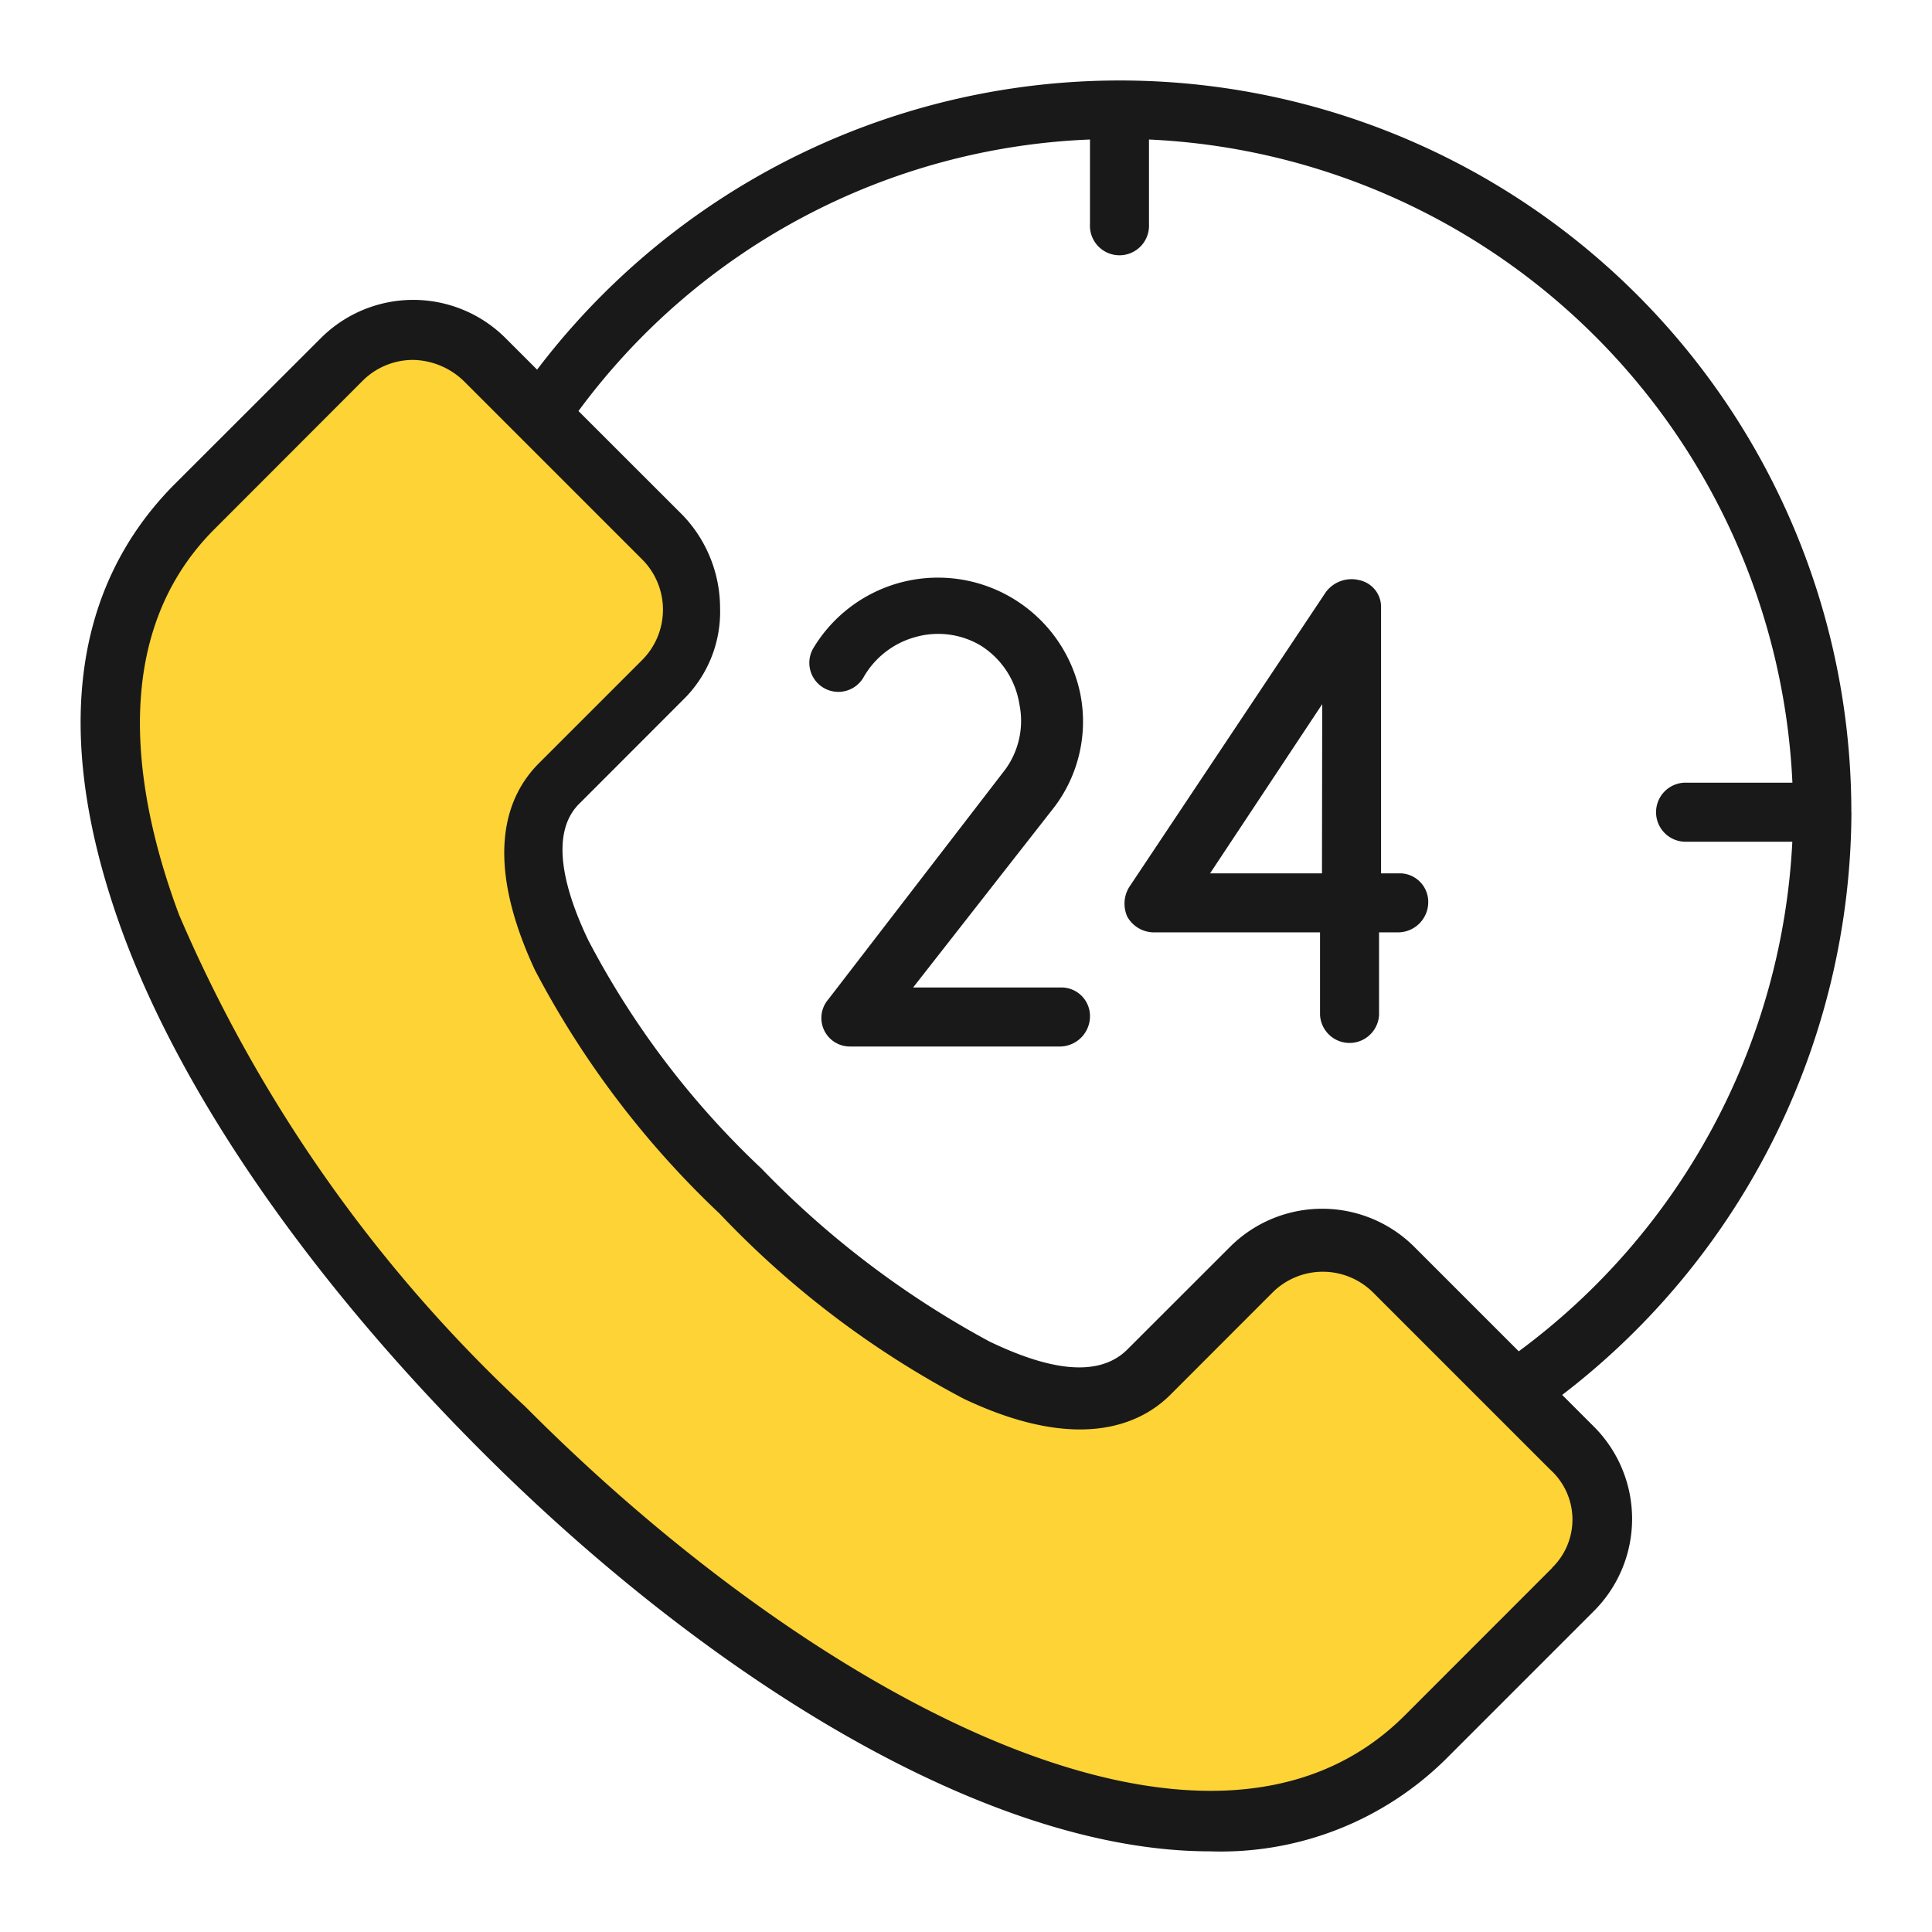
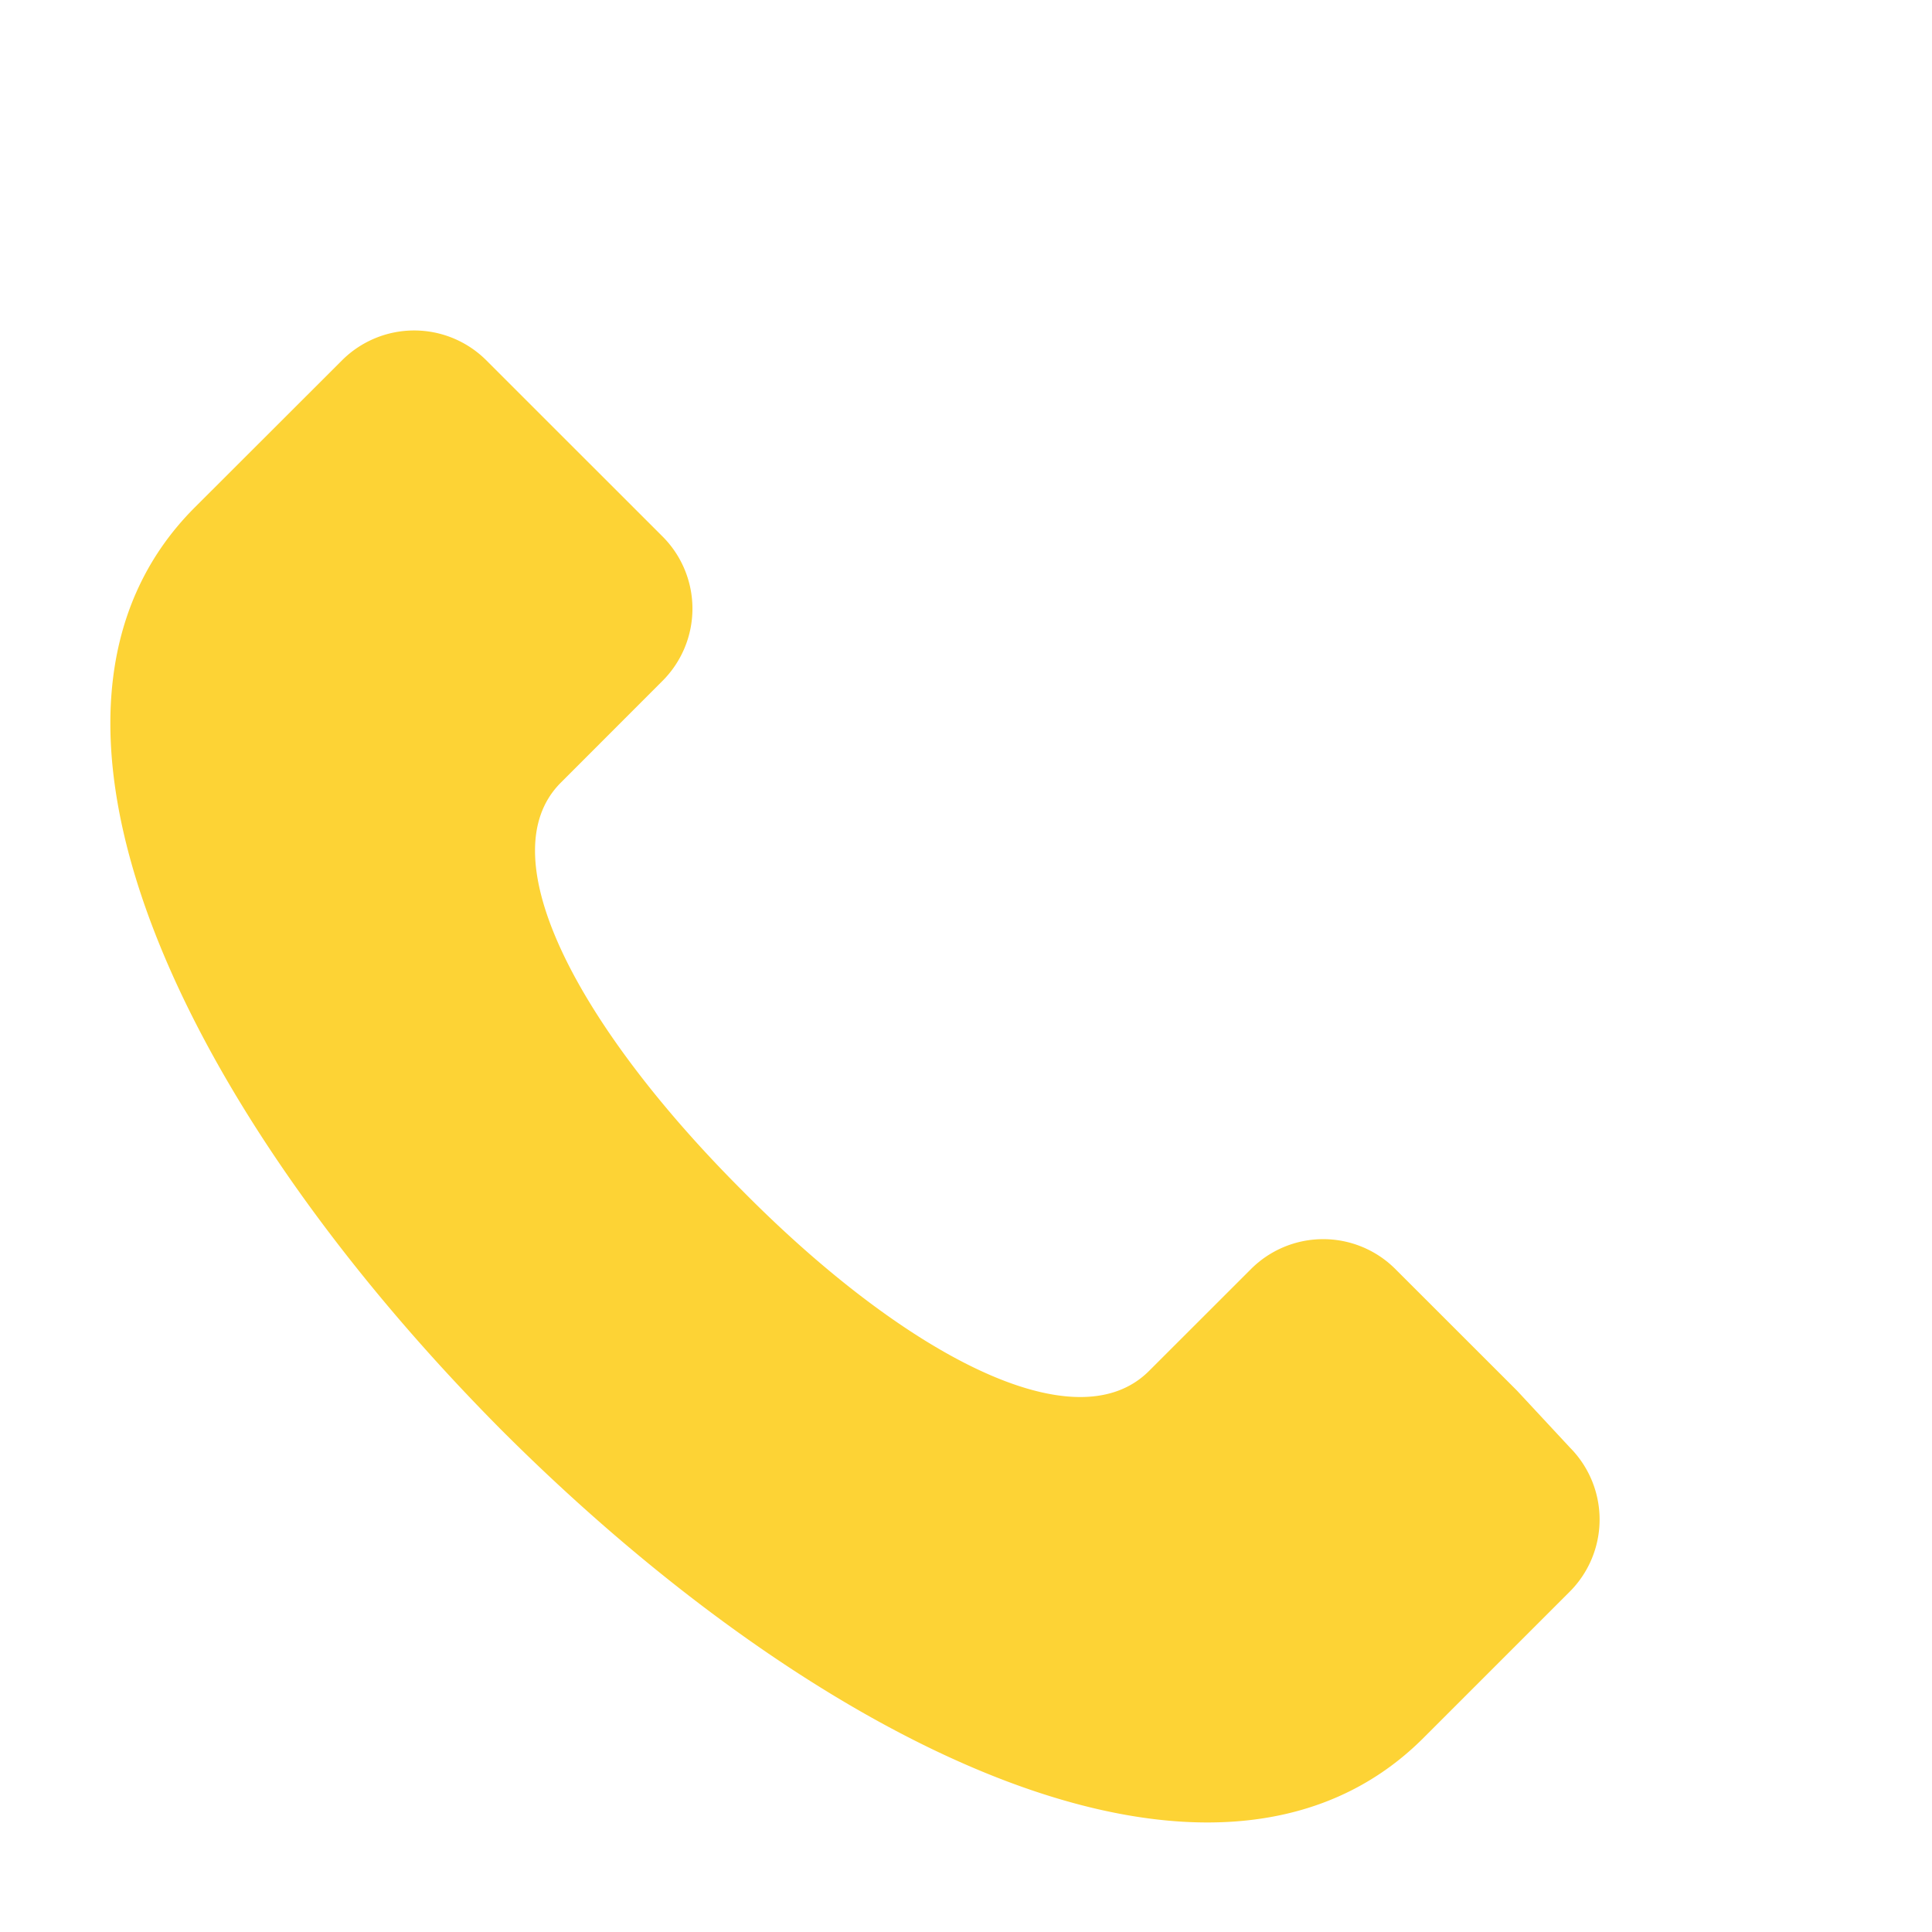
<svg xmlns="http://www.w3.org/2000/svg" width="24" height="24" fill="none" viewBox="0 0 24 24">
  <path fill="#fdd335" fill-rule="evenodd" d="M2.42 6.303c-2.543 2.542-.147 7.479 3.81 11.462 3.986 3.986 8.9 6.355 11.441 3.836l1.833-1.833a1.268 1.268 0 0 0 0-1.784l-.66-.71-1.515-1.514a1.268 1.268 0 0 0-1.784 0l-1.271 1.27c-.93.931-3.081-.242-5.06-2.247-1.98-1.98-3.176-4.13-2.248-5.06l1.269-1.27a1.268 1.268 0 0 0 0-1.784L6.721 5.156l-.684-.684a1.268 1.268 0 0 0-1.784 0z" clip-rule="evenodd" />
  <g fill="#191919">
-     <path d="M13.198 12.267h-1.855l1.76-2.249a1.762 1.762 0 0 0 .318-1.393 1.805 1.805 0 0 0-3.324-.562.36.36 0 1 0 .635.342c.14-.24.368-.416.635-.49a1.036 1.036 0 0 1 .807.099 1.053 1.053 0 0 1 .489.733 1.026 1.026 0 0 1-.173.809l-2.2 2.858a.354.354 0 0 0 .269.586h2.615a.376.376 0 0 0 .366-.366.355.355 0 0 0-.342-.367zM17.4 10.849h-.244v-3.3a.34.34 0 0 0-.269-.342.398.398 0 0 0-.416.147l-2.444 3.666a.394.394 0 0 0-.024.366.381.381 0 0 0 .317.196h2.078v1.026a.367.367 0 0 0 .733 0v-1.026h.244a.376.376 0 0 0 .367-.366.355.355 0 0 0-.342-.367zm-.978 0h-1.39l1.393-2.102z" />
-     <path d="M22.998 10.091A9.088 9.088 0 0 0 6.672 4.592l-.39-.39a1.623 1.623 0 0 0-2.298 0L2.151 6.033C.855 7.354.66 9.26 1.54 11.631c.757 2.028 2.346 4.302 4.448 6.403 2.786 2.786 6.257 4.964 9.043 4.964a3.976 3.976 0 0 0 2.933-1.149l1.833-1.833a1.62 1.62 0 0 0 0-2.297l-.391-.391a9.16 9.16 0 0 0 3.593-7.235zm-3.715 9.385L17.45 21.31c-2.444 2.444-7.38-.27-10.925-3.837a18.024 18.024 0 0 1-4.301-6.11c-.538-1.442-.903-3.447.44-4.79l1.832-1.834a.887.887 0 0 1 .636-.268.931.931 0 0 1 .635.268l2.2 2.2a.885.885 0 0 1 0 1.27L6.694 9.482c-.39.39-.709 1.148-.05 2.566a11.507 11.507 0 0 0 2.297 3.03 11.653 11.653 0 0 0 3.031 2.298c1.393.66 2.175.342 2.567-.05l1.27-1.271a.885.885 0 0 1 1.247 0l2.2 2.2a.835.835 0 0 1 .024 1.221zm-.415-2.688-1.295-1.295a1.62 1.62 0 0 0-2.297 0l-1.271 1.27c-.416.416-1.149.172-1.711-.097a11.543 11.543 0 0 1-2.835-2.15 10.704 10.704 0 0 1-2.151-2.836c-.269-.562-.513-1.32-.098-1.71l1.271-1.272a1.53 1.53 0 0 0 .464-1.148A1.67 1.67 0 0 0 8.481 6.4L7.186 5.106a8.3 8.3 0 0 1 6.354-3.373v1.052a.367.367 0 1 0 .733 0V1.733a8.386 8.386 0 0 1 7.993 7.99H20.92a.367.367 0 0 0 0 .733h1.345a8.392 8.392 0 0 1-3.398 6.33z" />
-   </g>
+     </g>
</svg>